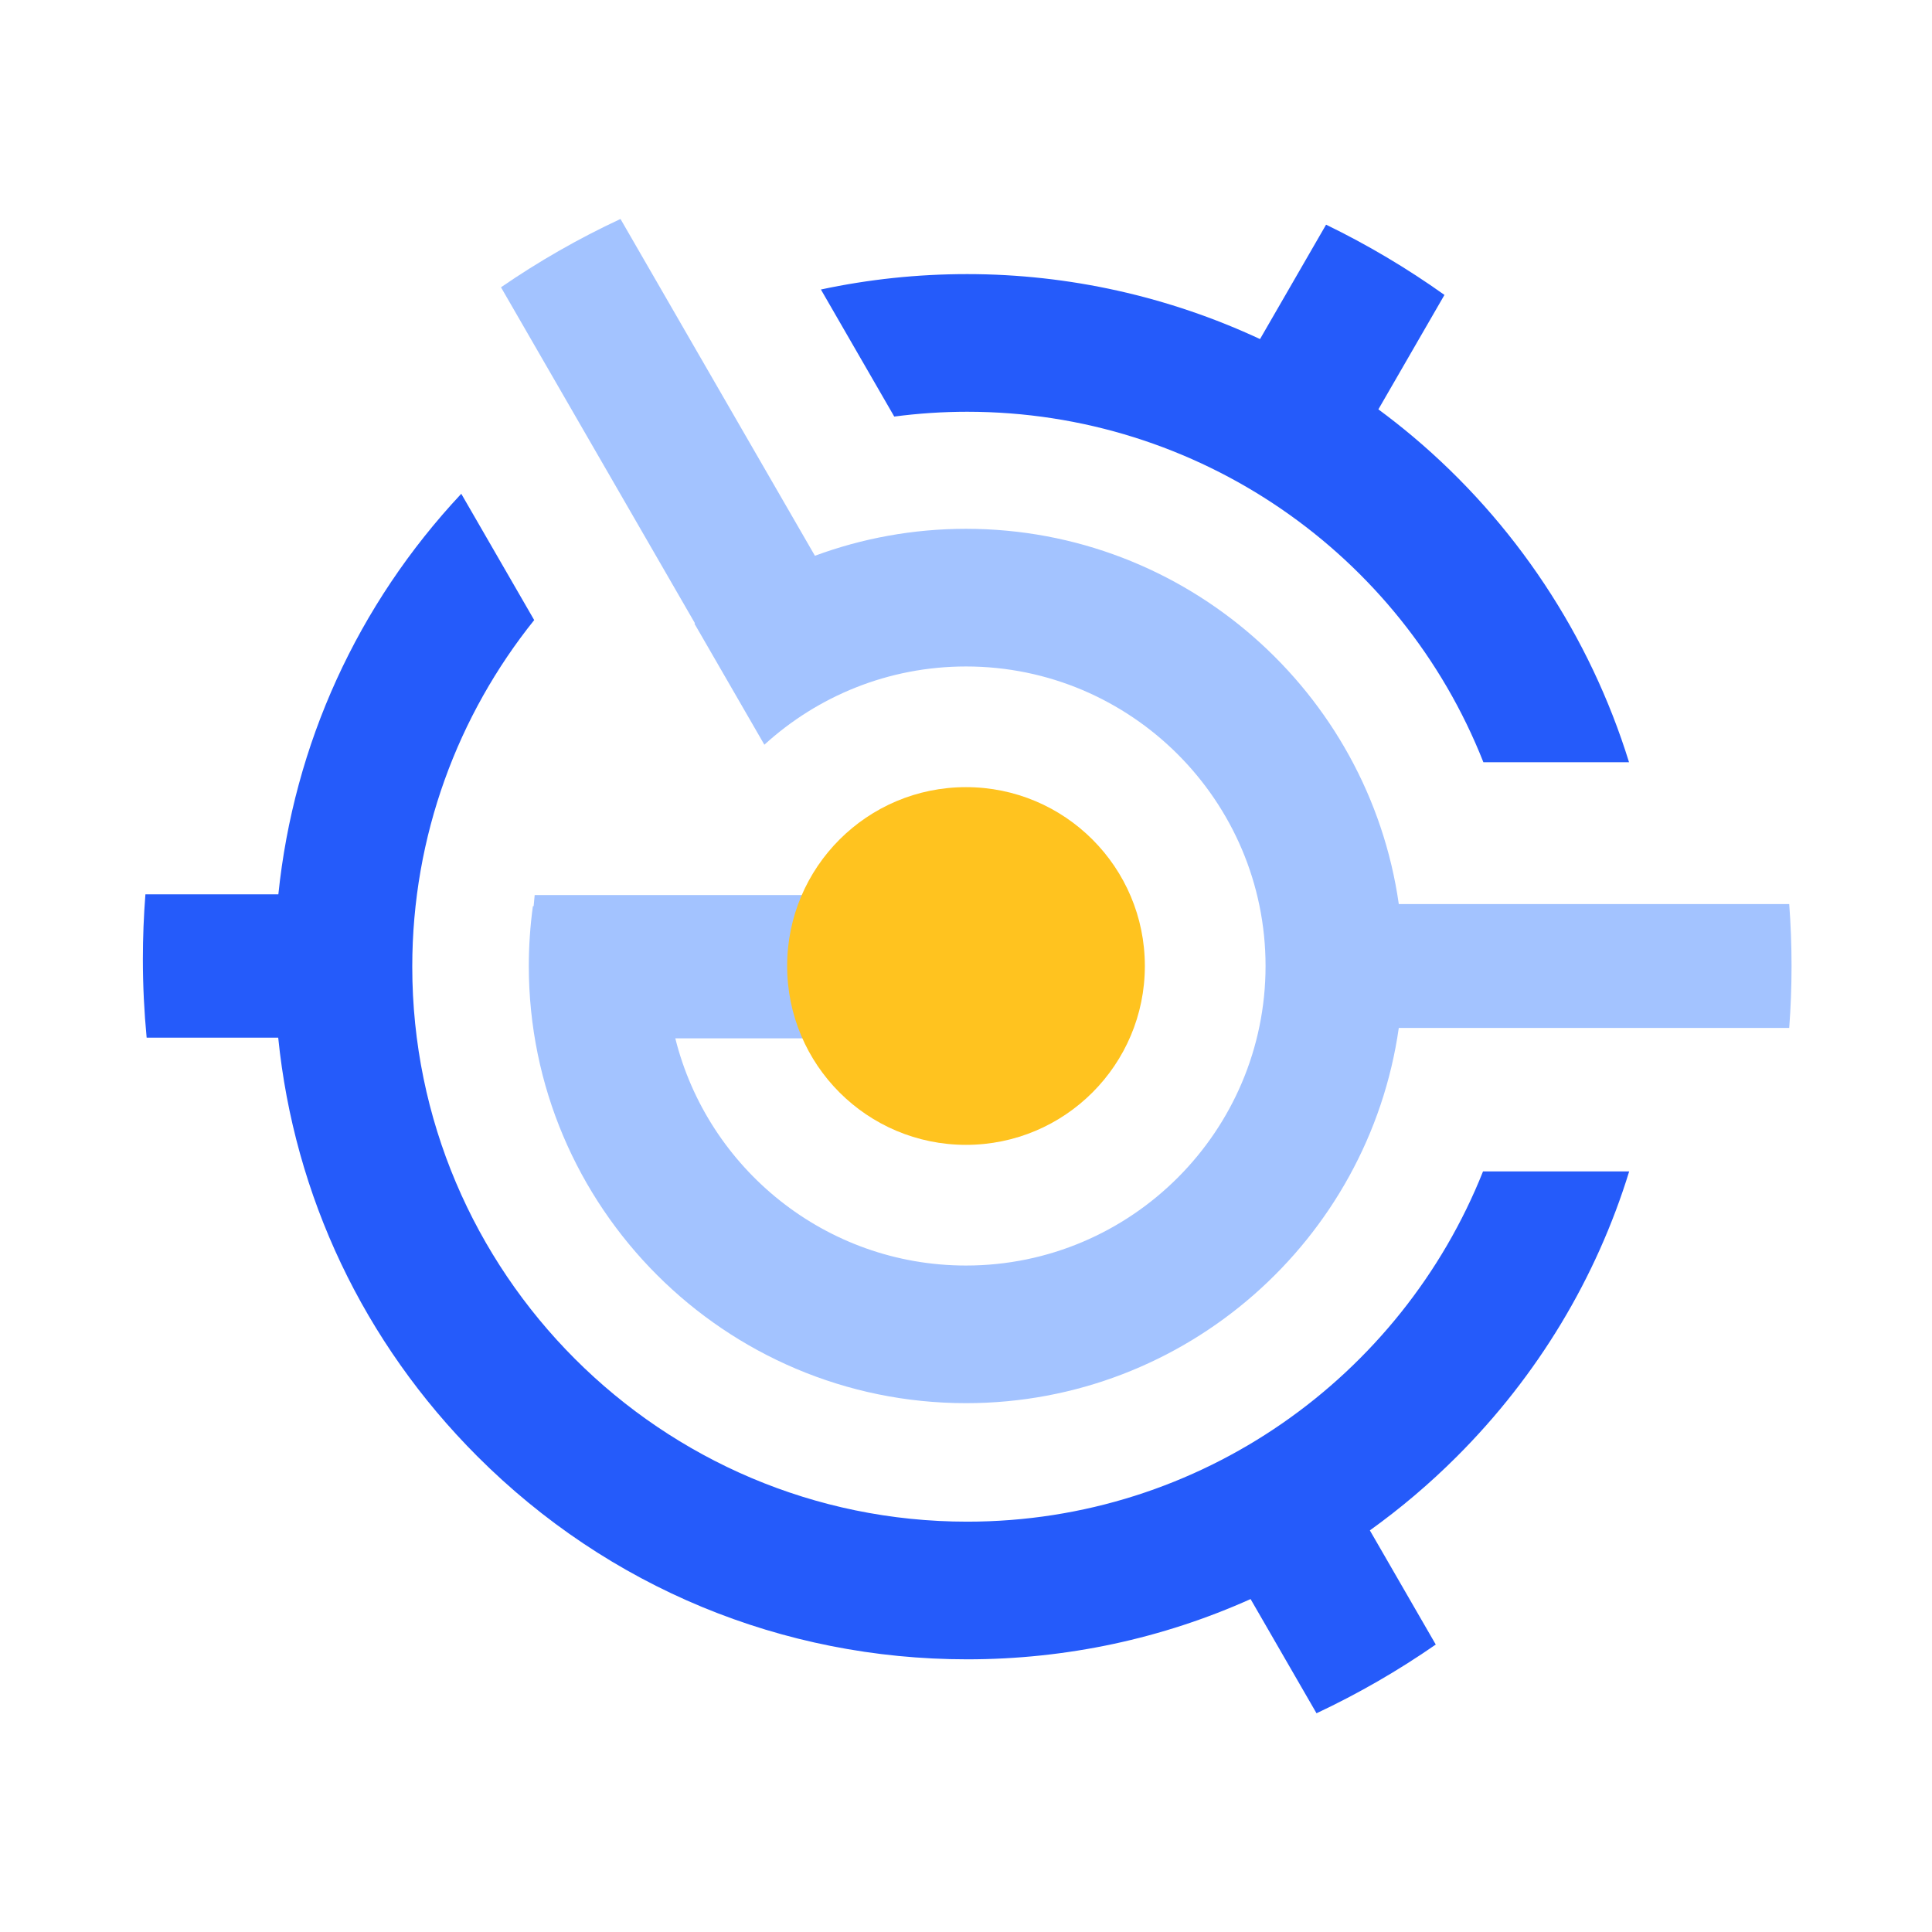
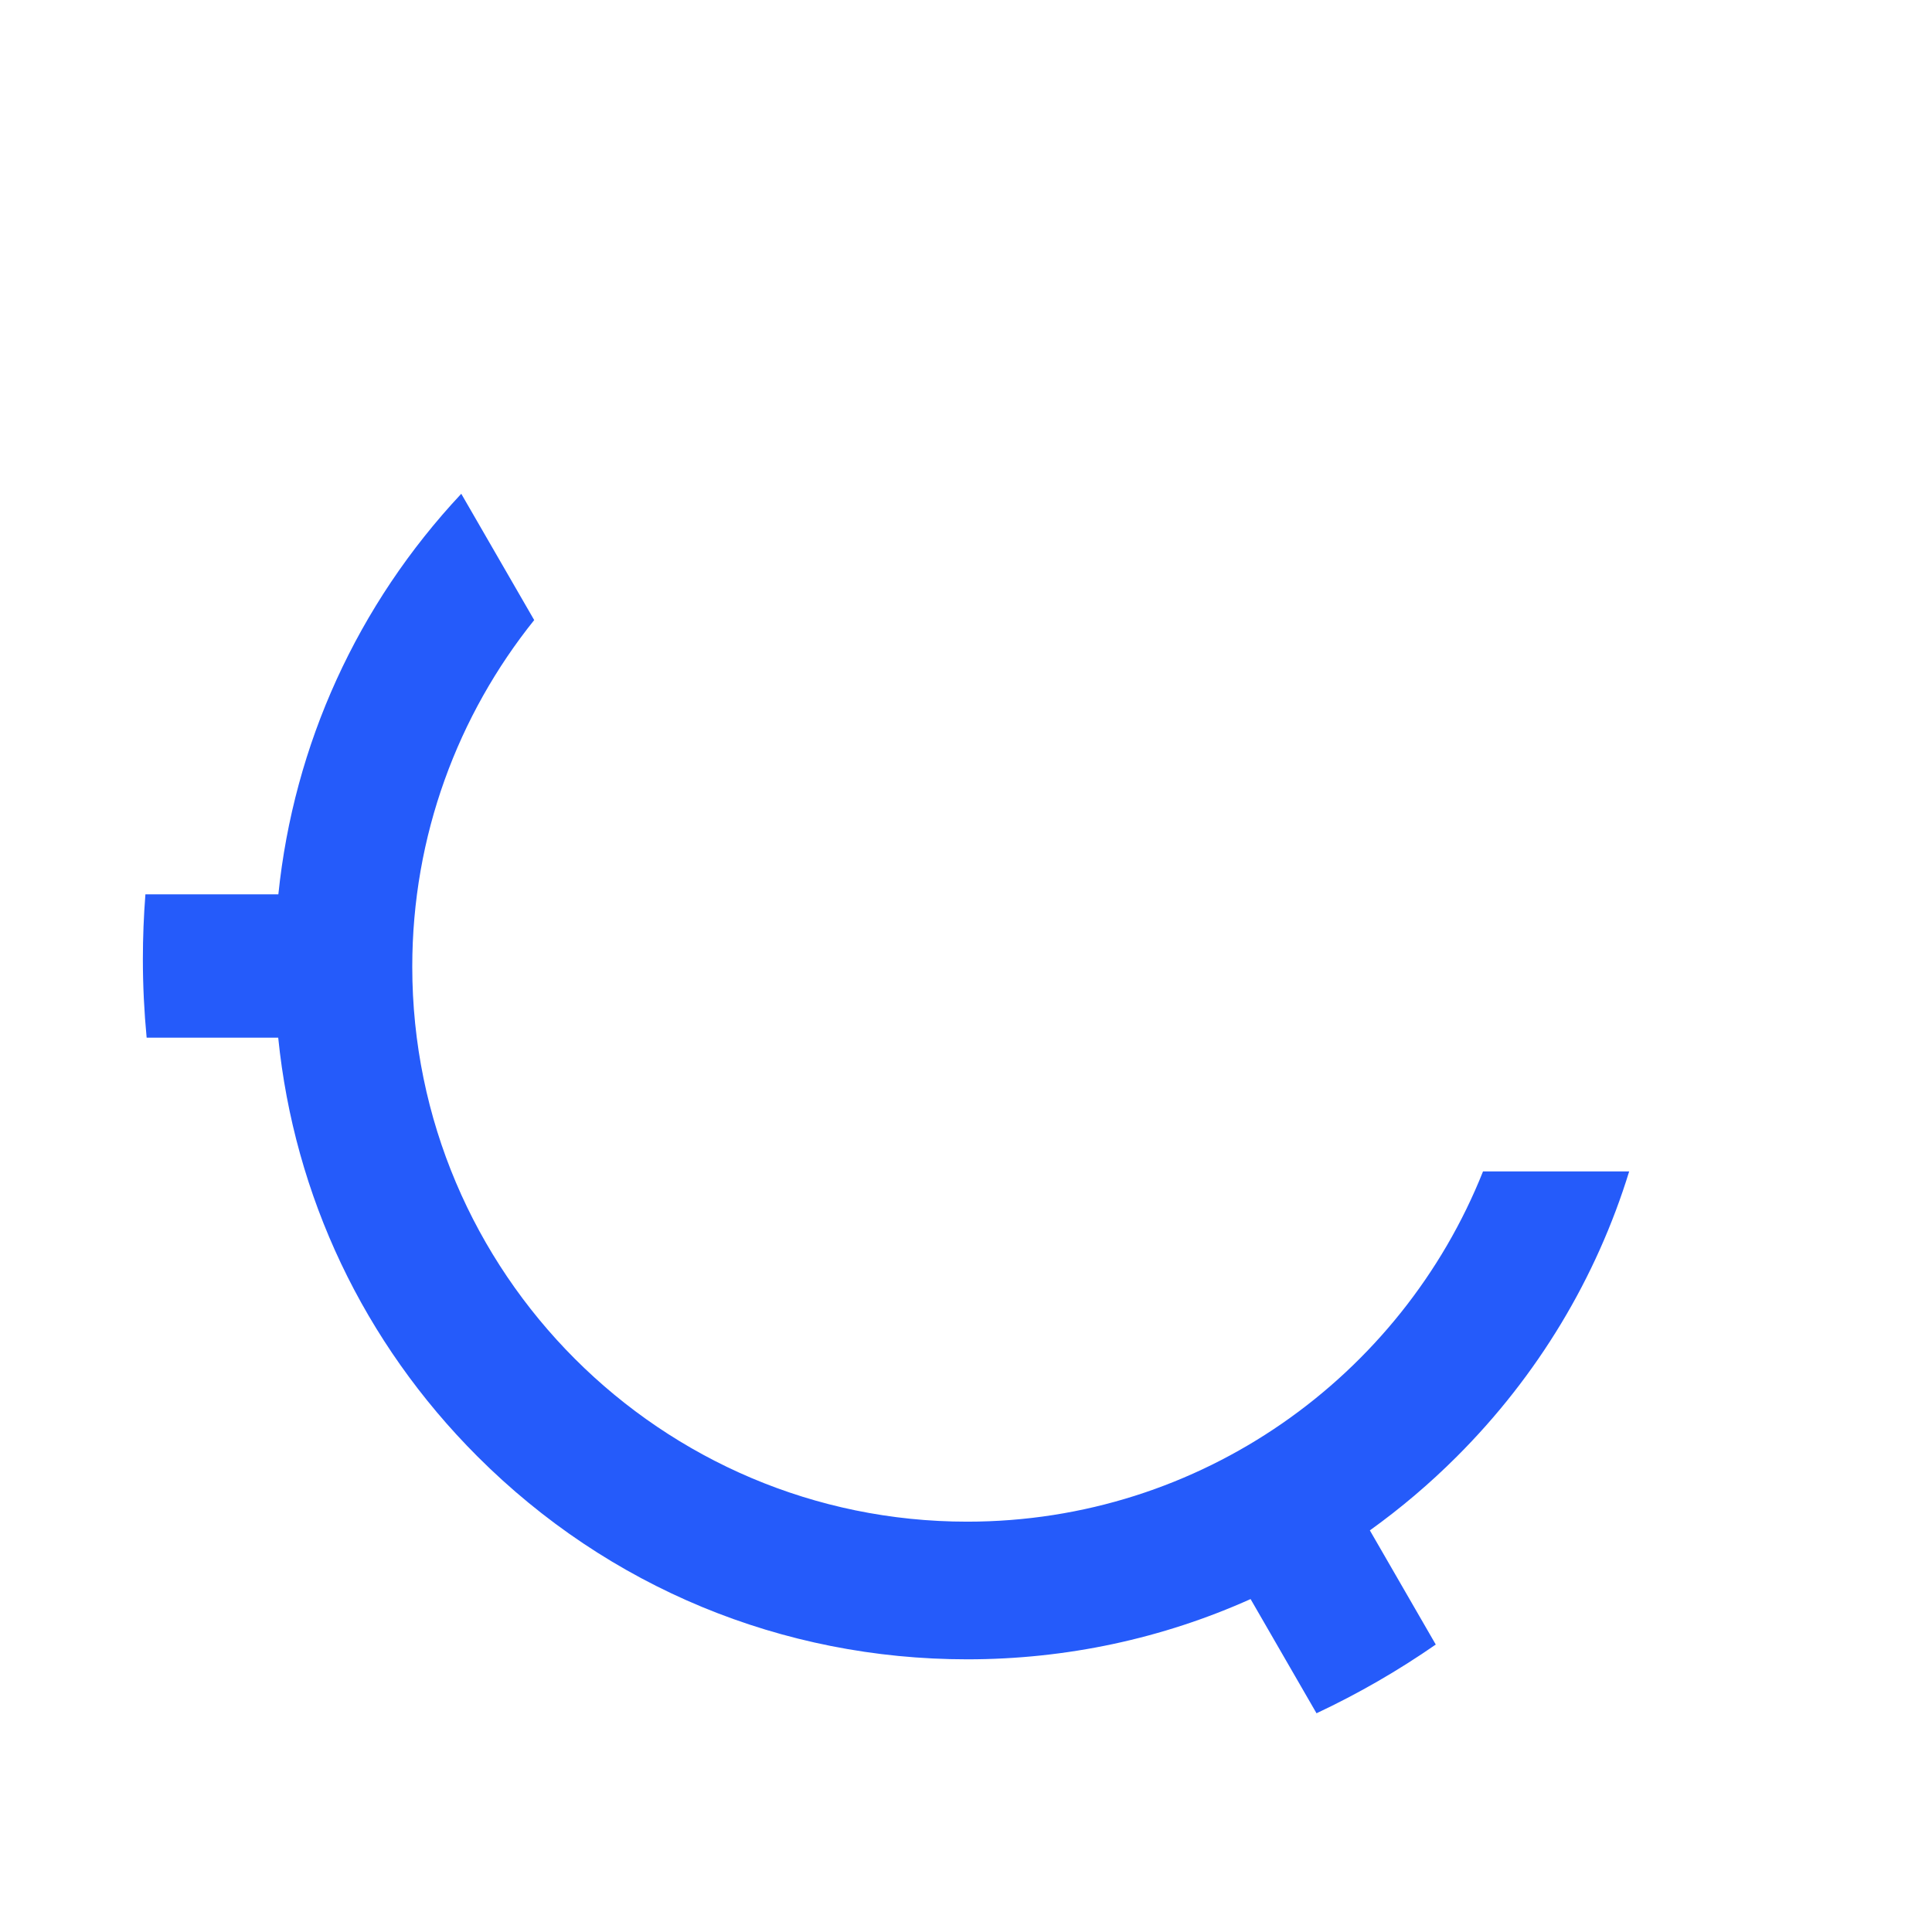
<svg xmlns="http://www.w3.org/2000/svg" version="1.1" id="Layer_1" x="0px" y="0px" viewBox="0 0 800 800" style="enable-background:new 0 0 800 800;" xml:space="preserve">
  <style type="text/css">
	.st0{fill:#255BFA;}
	.st1{fill:#A3C3FF;}
	.st2{fill:#FFC31F;}
</style>
  <g>
-     <path class="st0" d="M585.07,180.78c-4.66-3.92-9.44-7.68-14.31-11.28l27.36-47.38c-15.44-11-31.83-20.74-49.02-29.09l-27.35,47.37   c-37.7-17.57-79.1-26.9-121.25-26.9c-20.61,0-40.89,2.16-60.58,6.38l30.37,52.61c9.89-1.3,19.97-1.99,30.21-1.99   c95.79,0,179.72,58.93,213.74,145.13h60.31C658.39,263.42,627.35,216.37,585.07,180.78z" />
-     <path class="st0" d="M674.61,485.05h-60.52c-33.8,84.89-116.8,145.04-213.59,145.04c-126.71,0-229.79-103.08-229.79-229.79   c0-54.26,18.92-104.18,50.49-143.54L191,204.46c-43.05,45.98-69.33,103.77-75.74,165.87H60.21c-0.69,8.86-1.05,17.8-1.05,26.84   c0,10.96,0.54,21.8,1.56,32.5h54.48c6.62,65.51,35.33,126.24,82.51,173.42c54.17,54.17,126.19,84,202.79,84   c41.12,0,80.91-8.61,117.34-24.95l27.3,47.29c17.3-8.13,33.81-17.66,49.38-28.46l-27.29-47.27c12.71-9.12,24.77-19.33,36.05-30.61   C636.84,569.54,661.04,529.14,674.61,485.05z" />
-     <path class="st1" d="M741.84,400c0-8.63-0.33-17.18-0.96-25.65H579.21c-12.5-87.72-88.09-155.38-179.21-155.38   c-21.98,0-43.05,3.95-62.56,11.16l-38.48-66.65l0,0l-42.03-72.81c-17.33,8.07-33.87,17.55-49.48,28.29l42.89,74.3l0,0l37.42,64.82   c-0.07,0.05-0.14,0.1-0.2,0.16l28.95,50.13c22.05-20.11,51.37-32.4,83.5-32.4c68.39,0,124.03,55.64,124.03,124.03   S468.39,524.03,400,524.03c-58.06,0-106.93-40.11-120.37-94.07h88.27v-59.34h-146.5c-0.16,1.53-0.3,3.08-0.43,4.61h-0.31   c-1.11,8.1-1.69,16.36-1.69,24.76c0,99.82,81.21,181.03,181.03,181.03c91.12,0,166.71-67.67,179.21-155.38h161.67   C741.51,417.18,741.84,408.63,741.84,400z" />
-     <circle class="st2" cx="400" cy="400" r="74.06" />
+     <path class="st0" d="M674.61,485.05h-60.52c-33.8,84.89-116.8,145.04-213.59,145.04c-126.71,0-229.79-103.08-229.79-229.79   c0-54.26,18.92-104.18,50.49-143.54L191,204.46c-43.05,45.98-69.33,103.77-75.74,165.87H60.21c-0.69,8.86-1.05,17.8-1.05,26.84   c0,10.96,0.54,21.8,1.56,32.5h54.48c6.62,65.51,35.33,126.24,82.51,173.42c54.17,54.17,126.19,84,202.79,84   c41.12,0,80.91-8.61,117.34-24.95l27.3,47.29c17.3-8.13,33.81-17.66,49.38-28.46l-27.29-47.27c12.71-9.12,24.77-19.33,36.05-30.61   C636.84,569.54,661.04,529.14,674.61,485.05" />
  </g>
</svg>